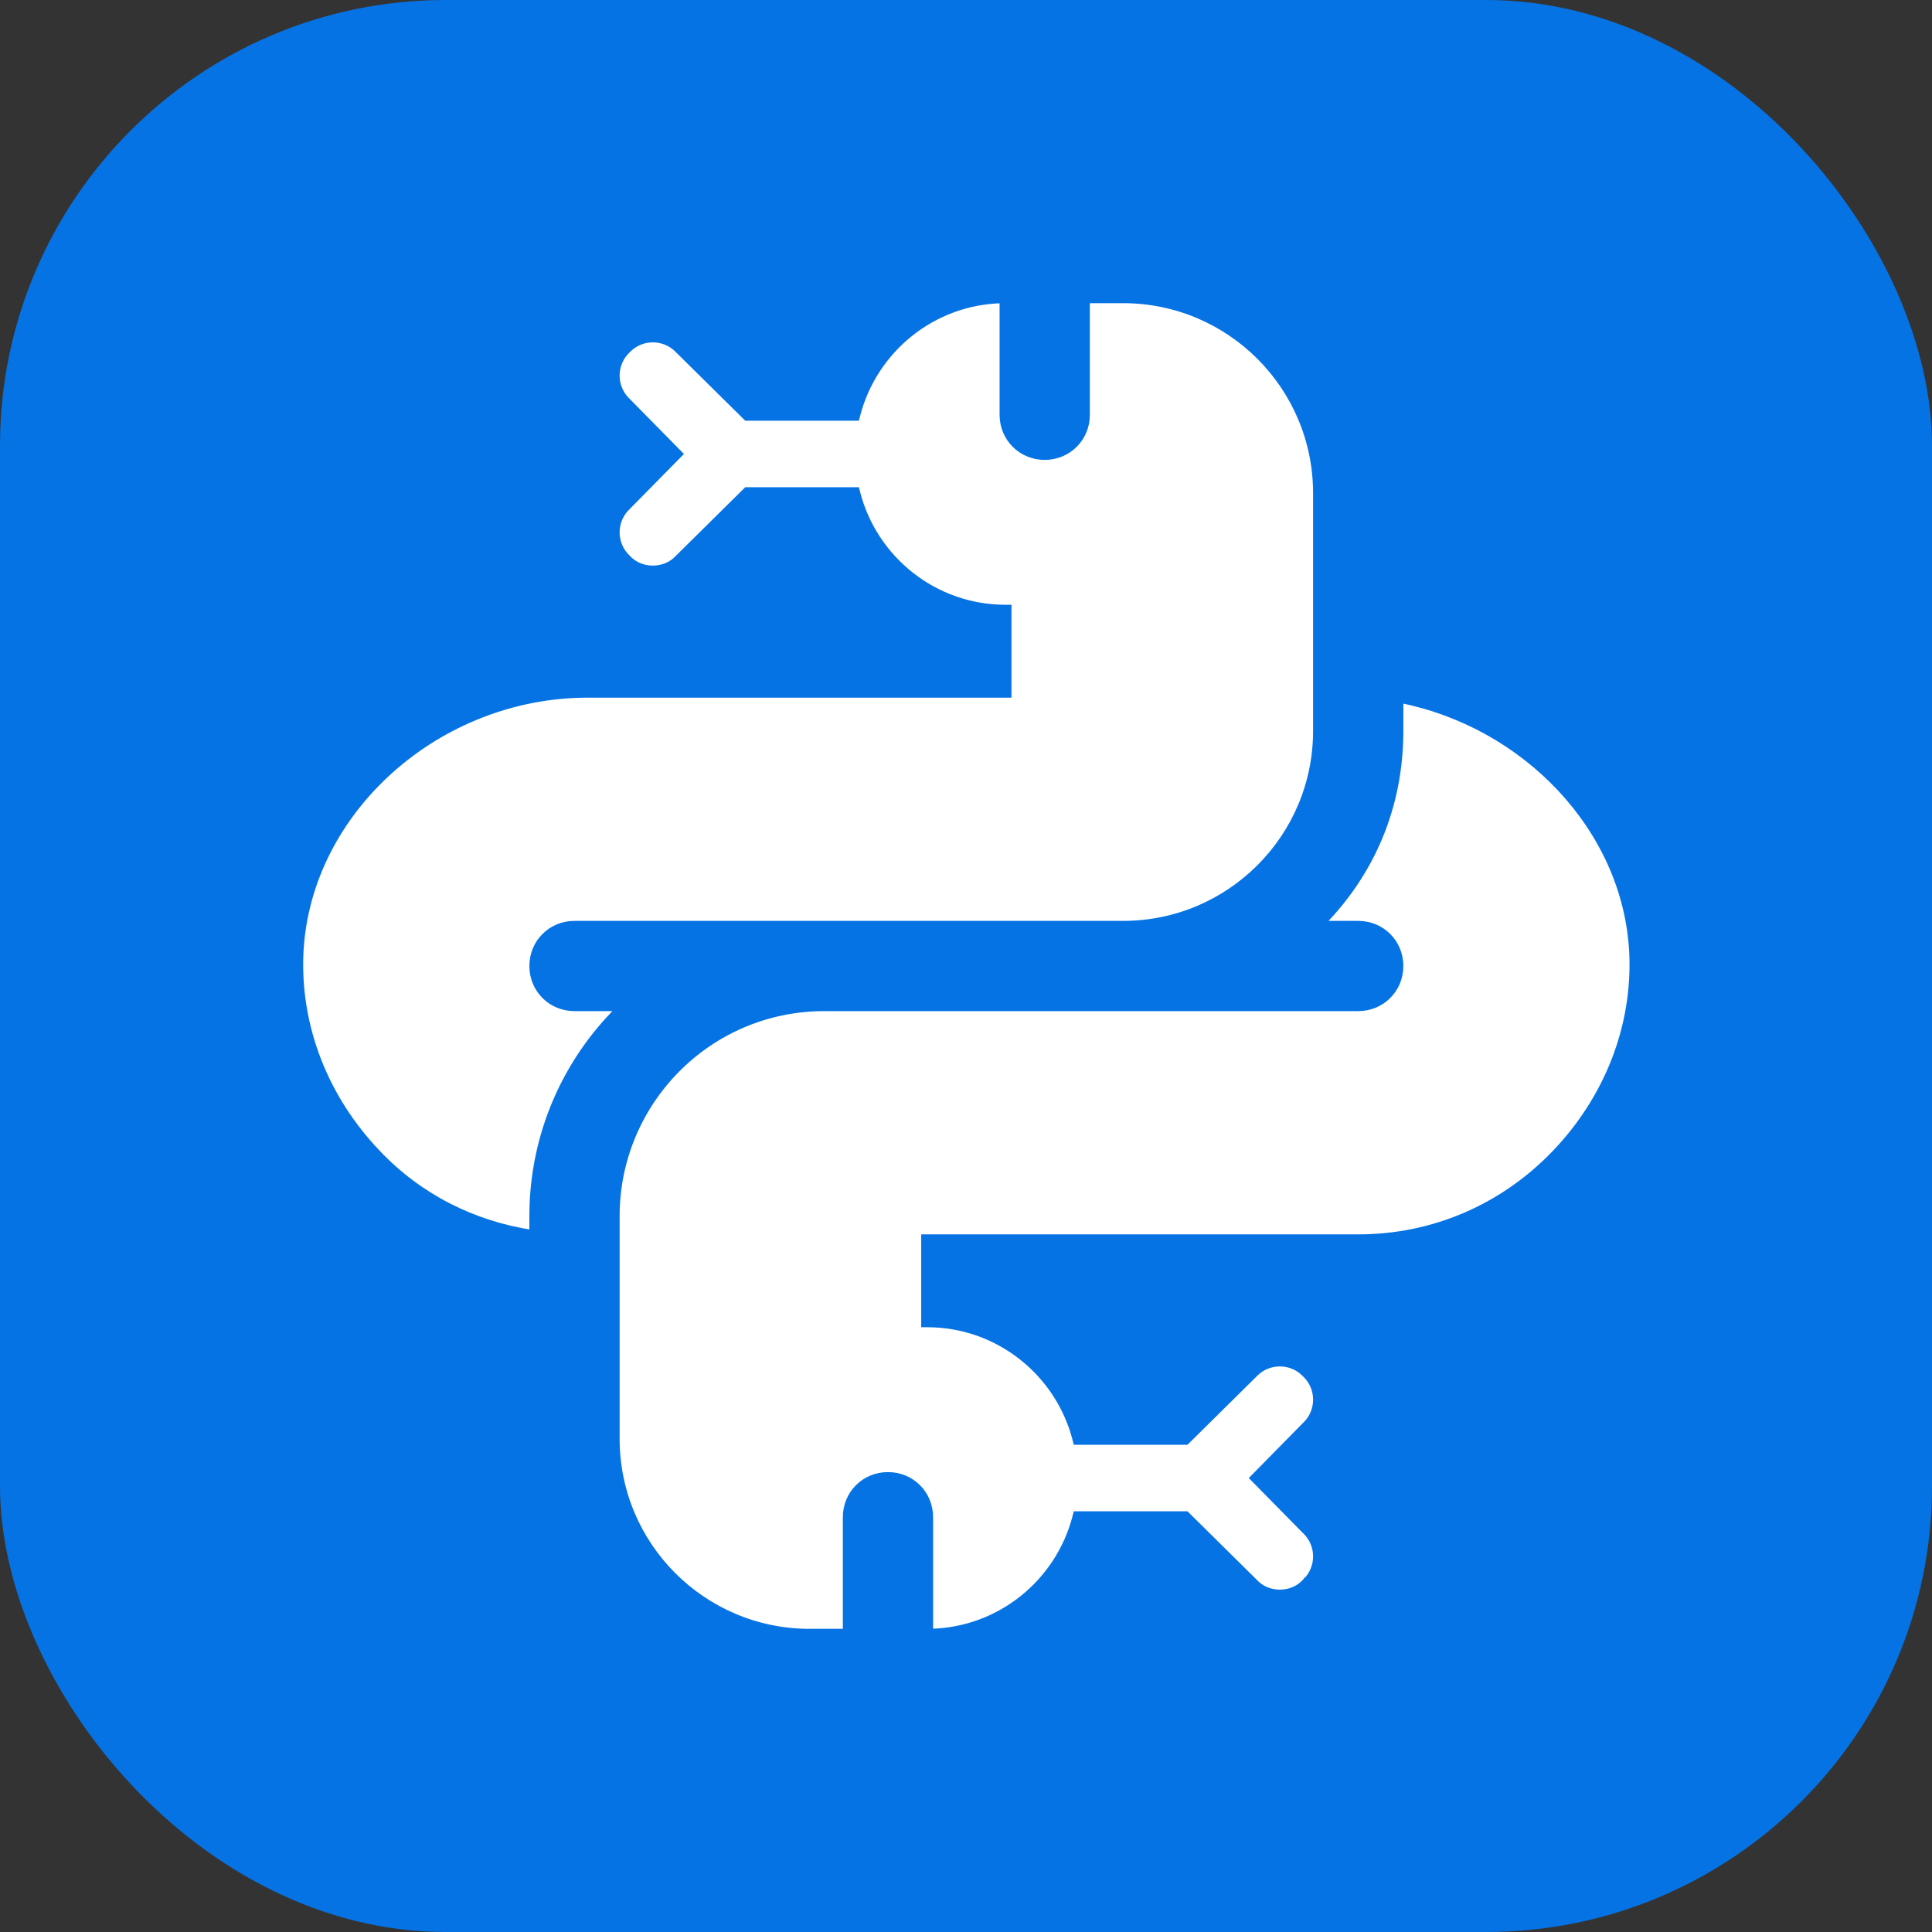
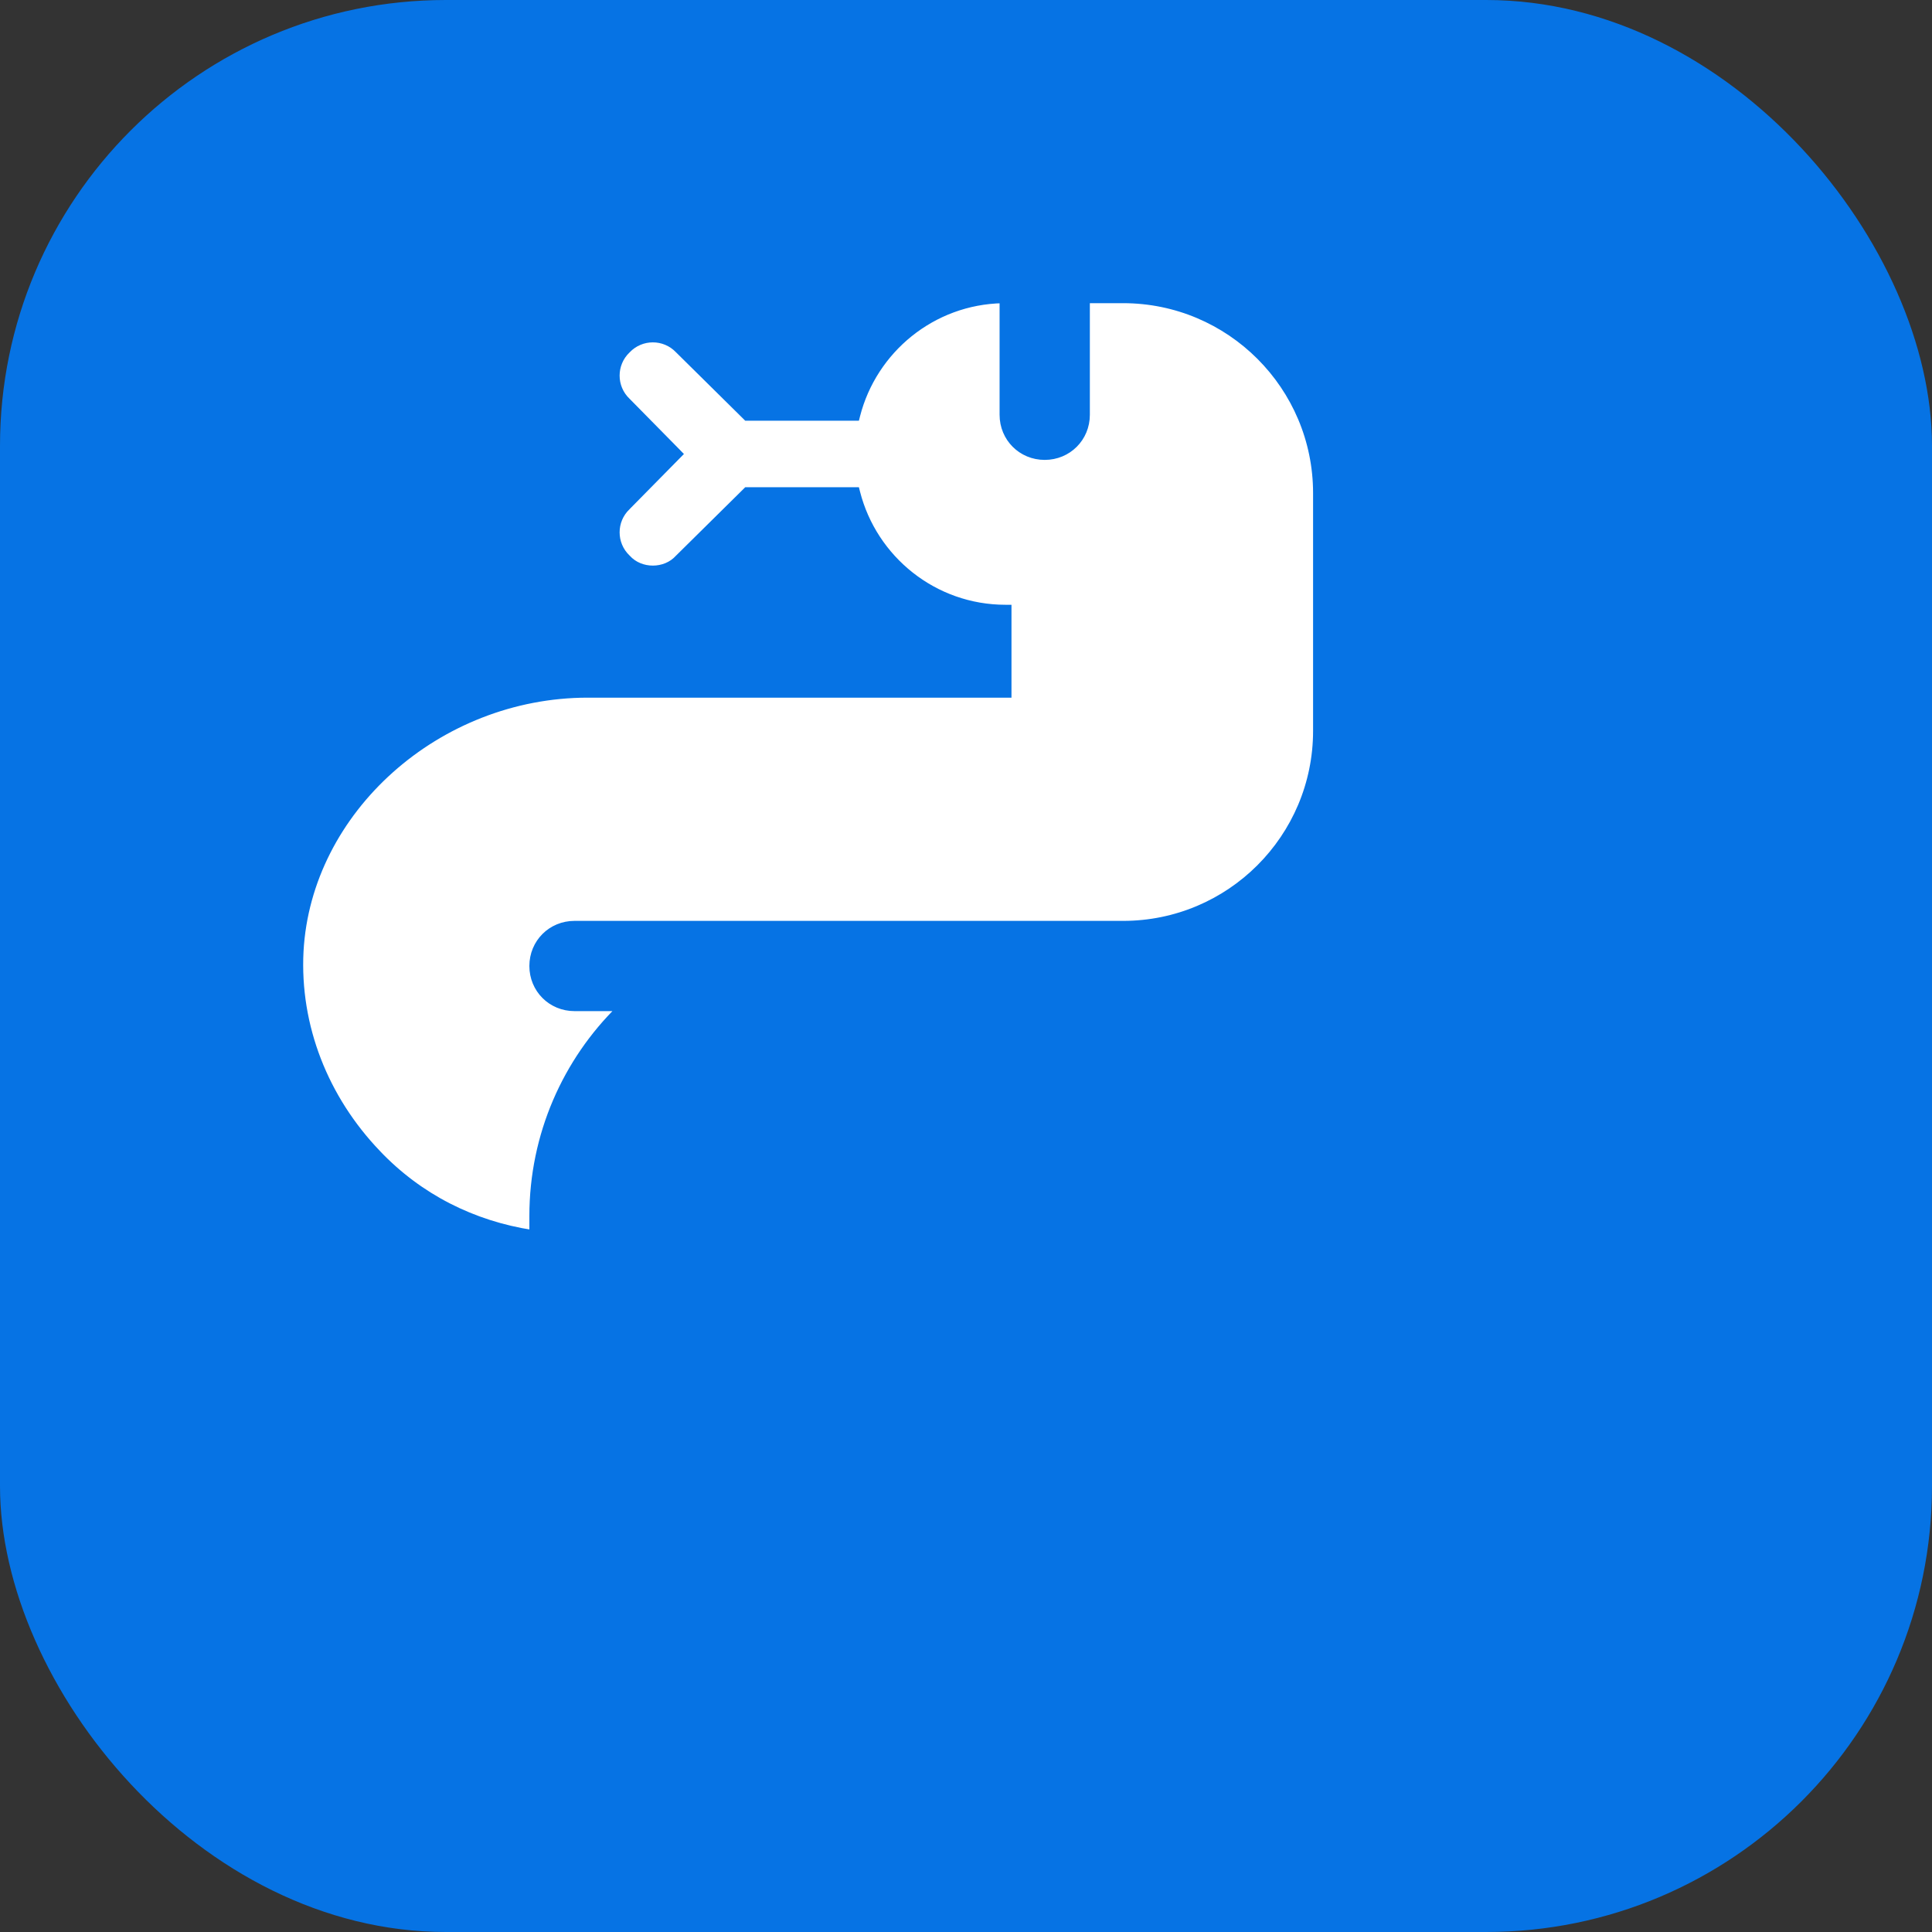
<svg xmlns="http://www.w3.org/2000/svg" width="65" height="65" viewBox="0 0 65 65" fill="none">
  <rect x="0" y="0" width="65" height="65" fill="#333333" stroke="none" />
  <rect width="65" height="65" rx="15" fill="#0673E4" />
  <path d="M20.845 33.918C19.033 35.693 17.91 38.178 17.91 40.911V41.481C15.919 41.176 14.111 40.27 12.703 38.786L12.703 38.785C10.954 36.958 9.981 34.532 10.112 32.004C10.372 27.264 14.735 23.372 19.776 23.372H33.83H33.93V23.271V20.547V20.447H33.83C31.425 20.447 29.407 18.792 28.838 16.567L28.819 16.492H28.741H25.155H25.114L25.085 16.521L22.817 18.762L22.817 18.762L22.813 18.766C22.378 19.25 21.551 19.25 21.116 18.766L21.116 18.766L21.111 18.761C20.625 18.299 20.625 17.521 21.111 17.06L21.111 17.06L21.113 17.057L22.801 15.344L22.87 15.274L22.801 15.203L21.113 13.489L21.113 13.489L21.111 13.487C20.625 13.025 20.625 12.248 21.111 11.786L21.111 11.786L21.114 11.783C21.576 11.297 22.353 11.297 22.815 11.783L22.815 11.783L22.817 11.785L25.085 14.026L25.114 14.055H25.155H28.741H28.819L28.838 13.98C29.399 11.786 31.369 10.146 33.73 10.101V13.955C33.73 14.748 34.355 15.373 35.148 15.373C35.942 15.373 36.567 14.748 36.567 13.955V10.1H37.785C41.369 10.1 44.277 13.008 44.277 16.592V24.59C44.277 28.174 41.37 31.082 37.785 31.082H19.328C18.535 31.082 17.91 31.706 17.91 32.5C17.91 33.293 18.535 33.918 19.328 33.918H20.845Z" fill="white" stroke="#0673E4" stroke-width="0.2" />
-   <path d="M36.282 50.945H36.204L36.185 51.02C35.624 53.214 33.654 54.854 31.293 54.899V51.045C31.293 50.251 30.669 49.627 29.875 49.627C29.081 49.627 28.457 50.251 28.457 51.045V54.9H27.238C23.655 54.9 20.747 51.992 20.747 48.408V40.911C20.747 37.094 23.83 33.918 27.739 33.918H45.695C46.489 33.918 47.114 33.294 47.114 32.5C47.114 31.706 46.489 31.082 45.695 31.082H44.462C46.133 29.39 47.114 27.164 47.114 24.59V23.551C51.292 24.377 54.679 27.851 54.912 32.005C55.042 34.532 54.069 36.958 52.32 38.785C50.572 40.612 48.225 41.629 45.695 41.629H31.193H31.093V41.729V44.453V44.553H31.193C33.598 44.553 35.616 46.208 36.185 48.433L36.204 48.508H36.282H39.868H39.909L39.939 48.479L42.206 46.238L42.206 46.238L42.208 46.236C42.67 45.75 43.447 45.75 43.909 46.236L43.909 46.236L43.913 46.239C44.399 46.701 44.399 47.479 43.913 47.94L43.913 47.94L43.91 47.943L42.223 49.657L42.154 49.727L42.223 49.797L43.91 51.511L43.91 51.511L43.913 51.513C44.399 51.974 44.399 52.752 43.913 53.214L43.912 53.213L43.907 53.219C43.472 53.703 42.645 53.703 42.21 53.219L42.21 53.219L42.206 53.215L39.939 50.974L39.909 50.945H39.868H36.282Z" fill="white" stroke="#0673E4" stroke-width="0.2" />
</svg>